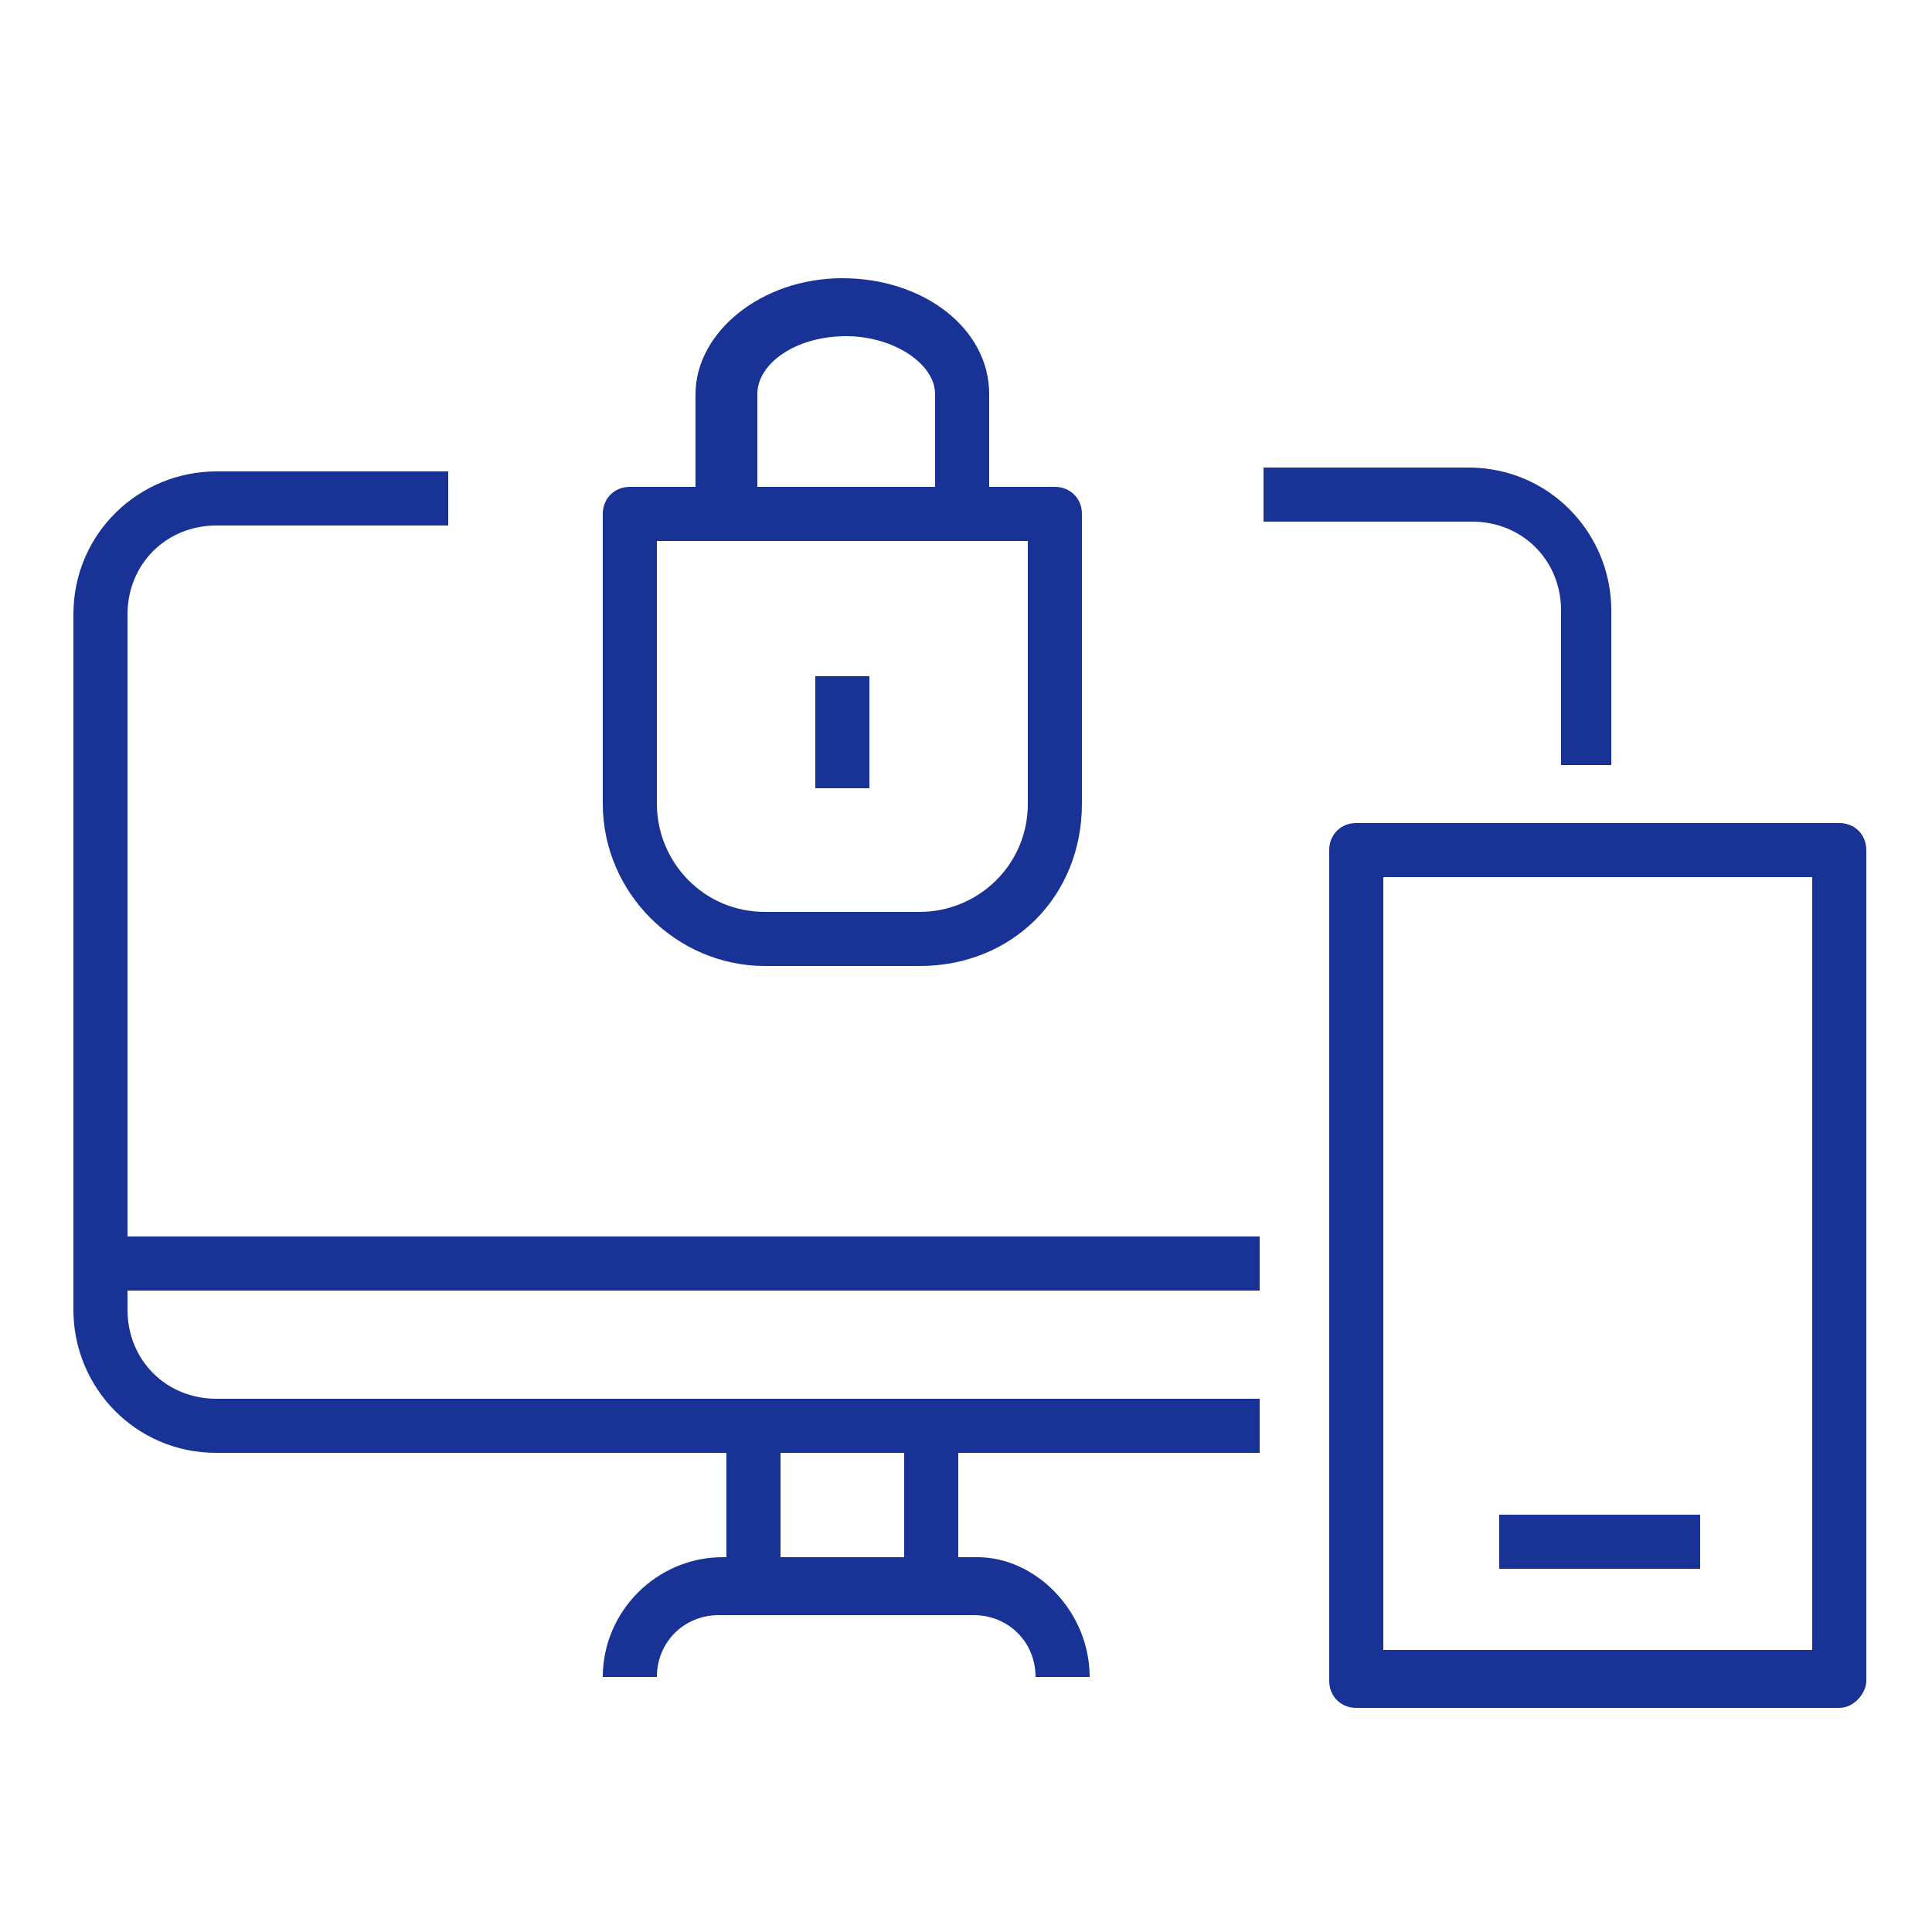
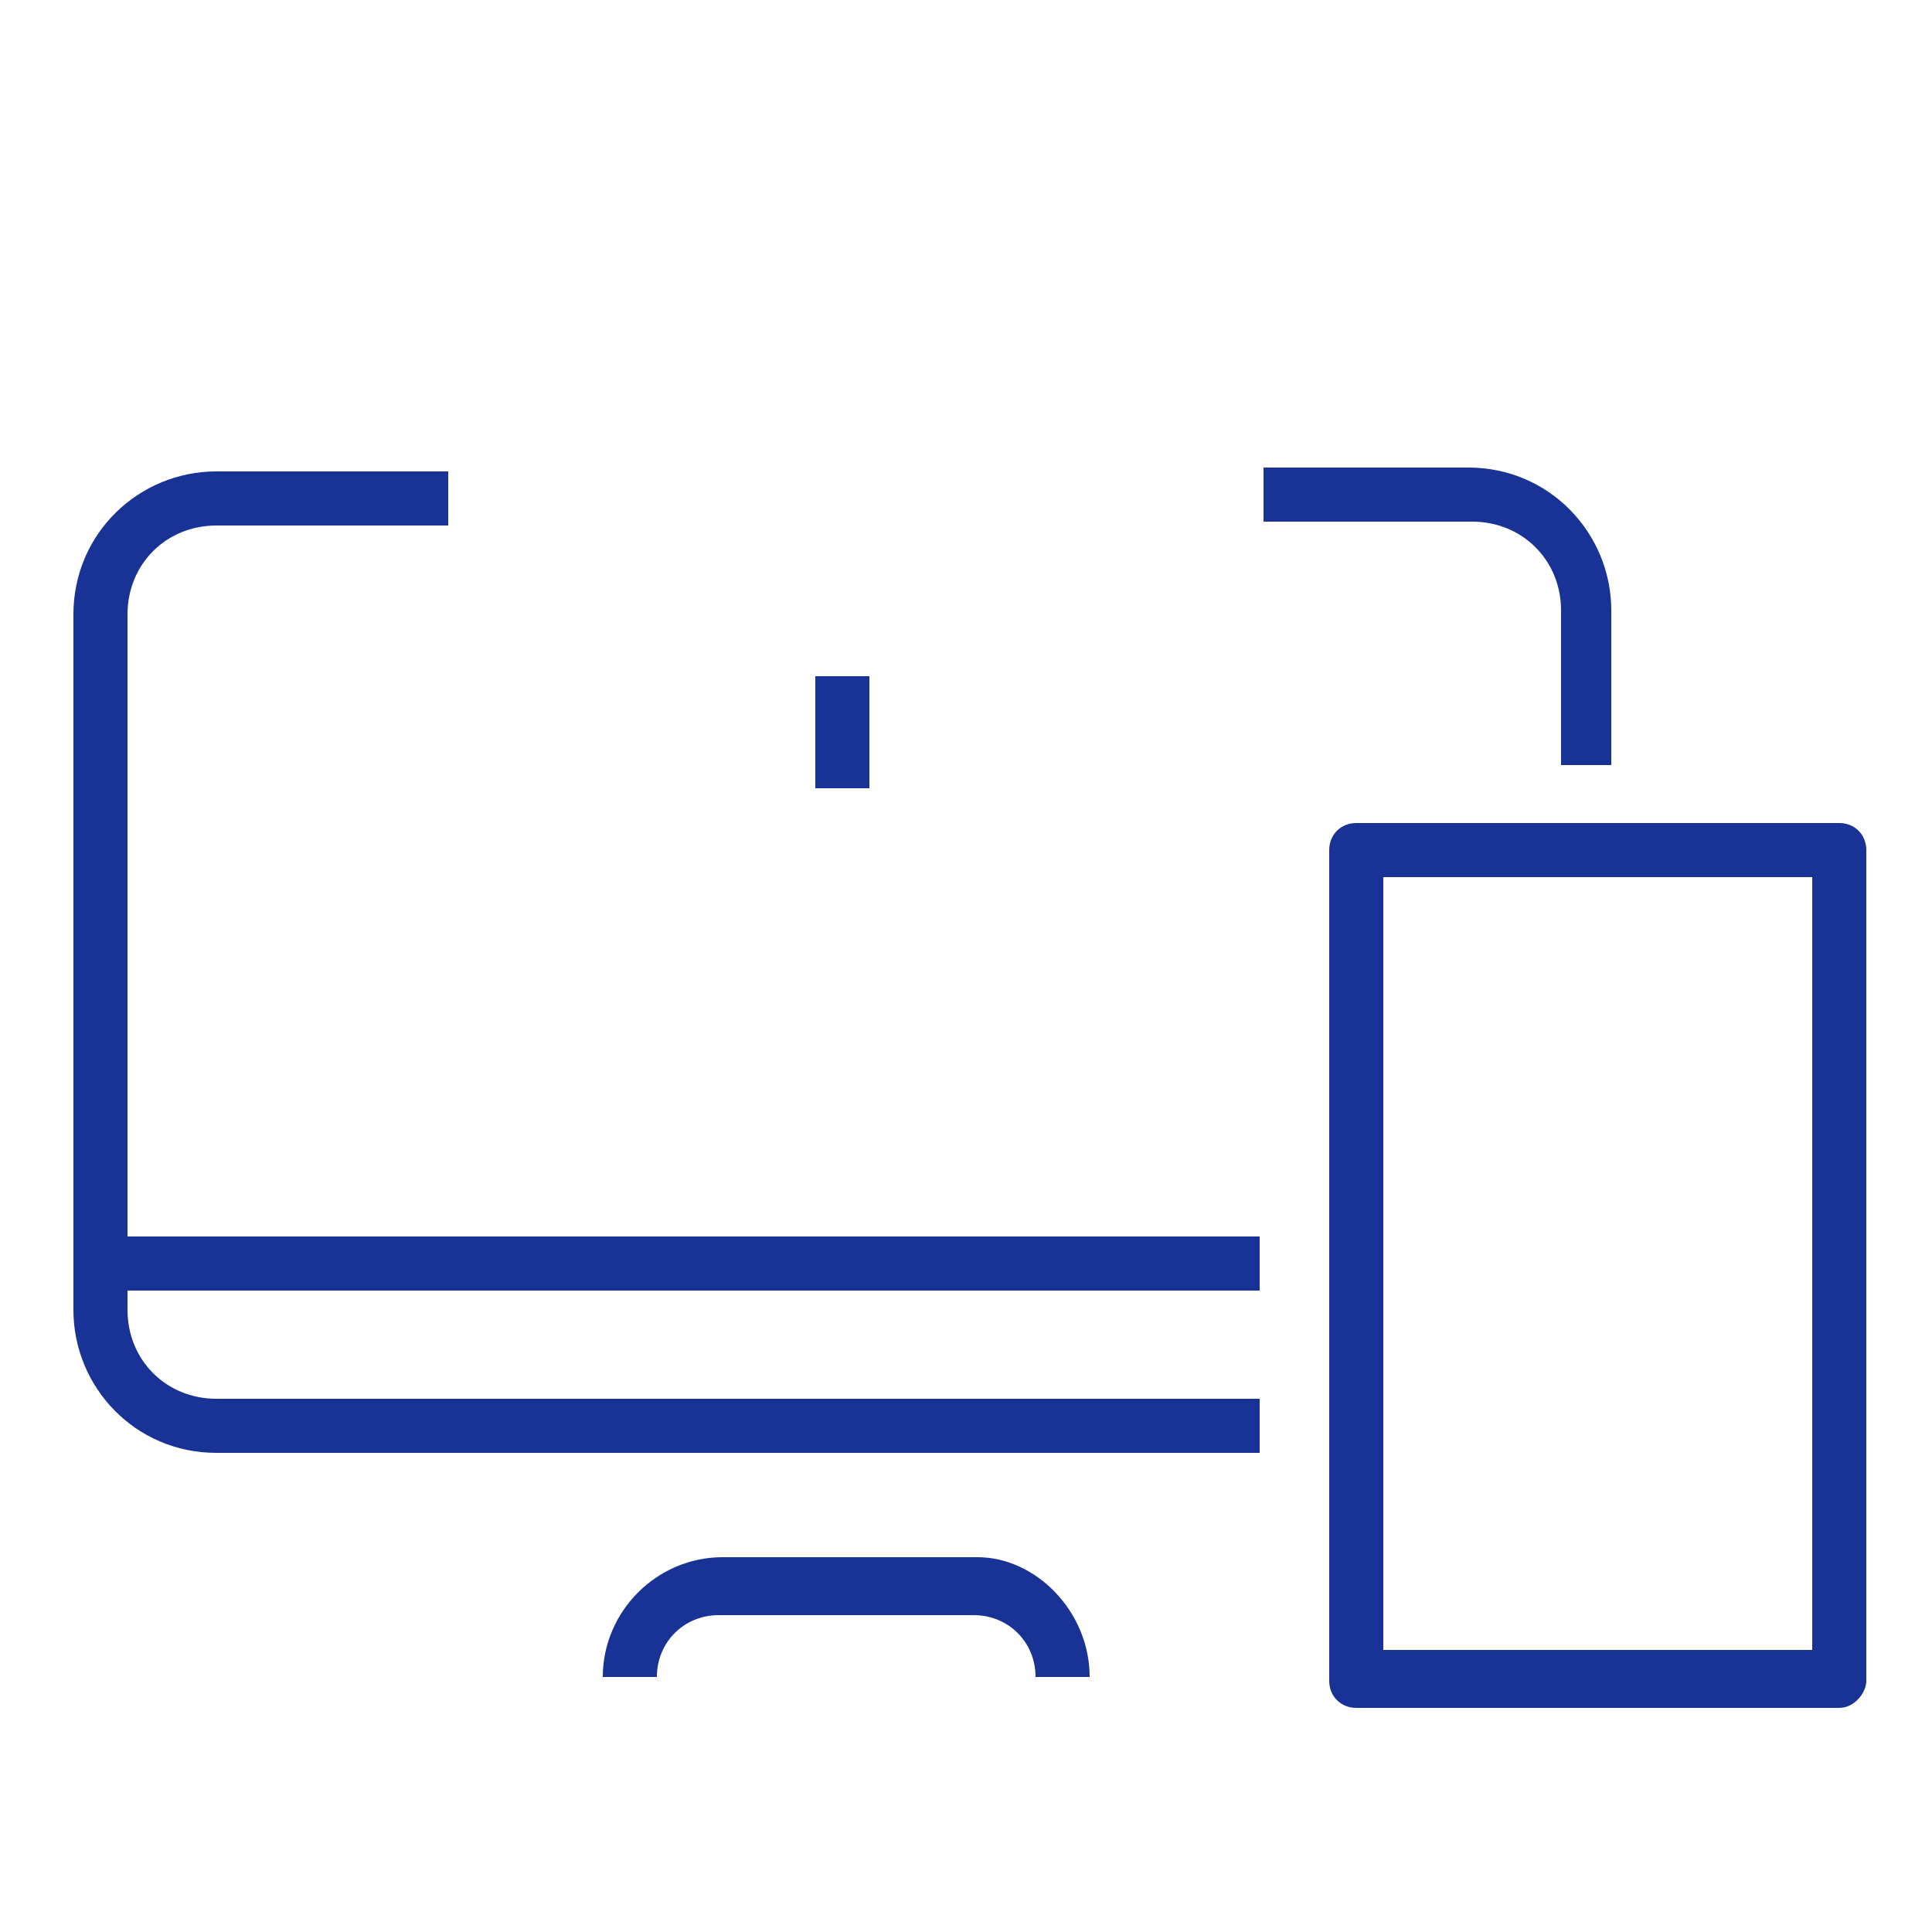
<svg xmlns="http://www.w3.org/2000/svg" version="1.1" id="レイヤー_1" x="0px" y="0px" viewBox="0 0 50 50" style="enable-background:new 0 0 50 50;" xml:space="preserve">
  <style type="text/css">
	.st0{fill:#183295;}
</style>
  <g>
    <g>
      <g>
-         <path class="st0" d="M23.8,25h-4c-2.3,0-4.2-1.9-4.2-4.2v-7.5c0-0.4,0.3-0.7,0.7-0.7h11c0.4,0,0.7,0.3,0.7,0.7v7.5     C28,23.2,26.2,25,23.8,25z M17,14v6.8c0,1.5,1.2,2.8,2.8,2.8h4c1.5,0,2.8-1.2,2.8-2.8V14H17z" />
-       </g>
+         </g>
      <g>
-         <path class="st0" d="M25.6,13.3h-1.4v-3.1c0-0.8-1.1-1.5-2.3-1.5c-1.3,0-2.3,0.7-2.3,1.5v3.1H18v-3.1c0-1.6,1.7-3,3.8-3     c2.1,0,3.8,1.3,3.8,3V13.3z" />
-       </g>
+         </g>
      <g>
        <rect x="21.1" y="17.5" class="st0" width="1.4" height="2.9" />
      </g>
    </g>
    <g>
      <g>
        <g>
          <path class="st0" d="M41.8,19.8h-1.4v-4c0-1.3-1-2.3-2.3-2.3h-5.4v-1.4H38c2.1,0,3.7,1.7,3.7,3.7V19.8z" />
        </g>
        <g>
          <path class="st0" d="M32.6,37.6h-27c-2.1,0-3.7-1.7-3.7-3.7v-18c0-2.1,1.7-3.7,3.7-3.7h6v1.4h-6c-1.3,0-2.3,1-2.3,2.3v18      c0,1.3,1,2.3,2.3,2.3h27V37.6z" />
        </g>
        <g>
-           <path class="st0" d="M24.8,41.1h-1.4v-3.5h-3.2v3.5h-1.4v-4.2c0-0.4,0.3-0.7,0.7-0.7h4.6c0.4,0,0.7,0.3,0.7,0.7V41.1z" />
-         </g>
+           </g>
        <g>
          <path class="st0" d="M28.2,43.4h-1.4c0-0.9-0.7-1.6-1.6-1.6h-6.6c-0.9,0-1.6,0.7-1.6,1.6h-1.4c0-1.7,1.4-3.1,3.1-3.1h6.6      C26.8,40.3,28.2,41.7,28.2,43.4z" />
        </g>
        <g>
          <rect x="2.6" y="32" class="st0" width="30" height="1.4" />
        </g>
      </g>
      <g>
        <path class="st0" d="M47.6,44.2H35.1c-0.4,0-0.7-0.3-0.7-0.7V22c0-0.4,0.3-0.7,0.7-0.7h12.5c0.4,0,0.7,0.3,0.7,0.7v21.5     C48.3,43.8,48,44.2,47.6,44.2z M35.8,42.7h11.1v-20H35.8V42.7z" />
      </g>
      <g>
-         <rect x="38.8" y="39.2" class="st0" width="5.2" height="1.4" />
-       </g>
+         </g>
    </g>
  </g>
</svg>